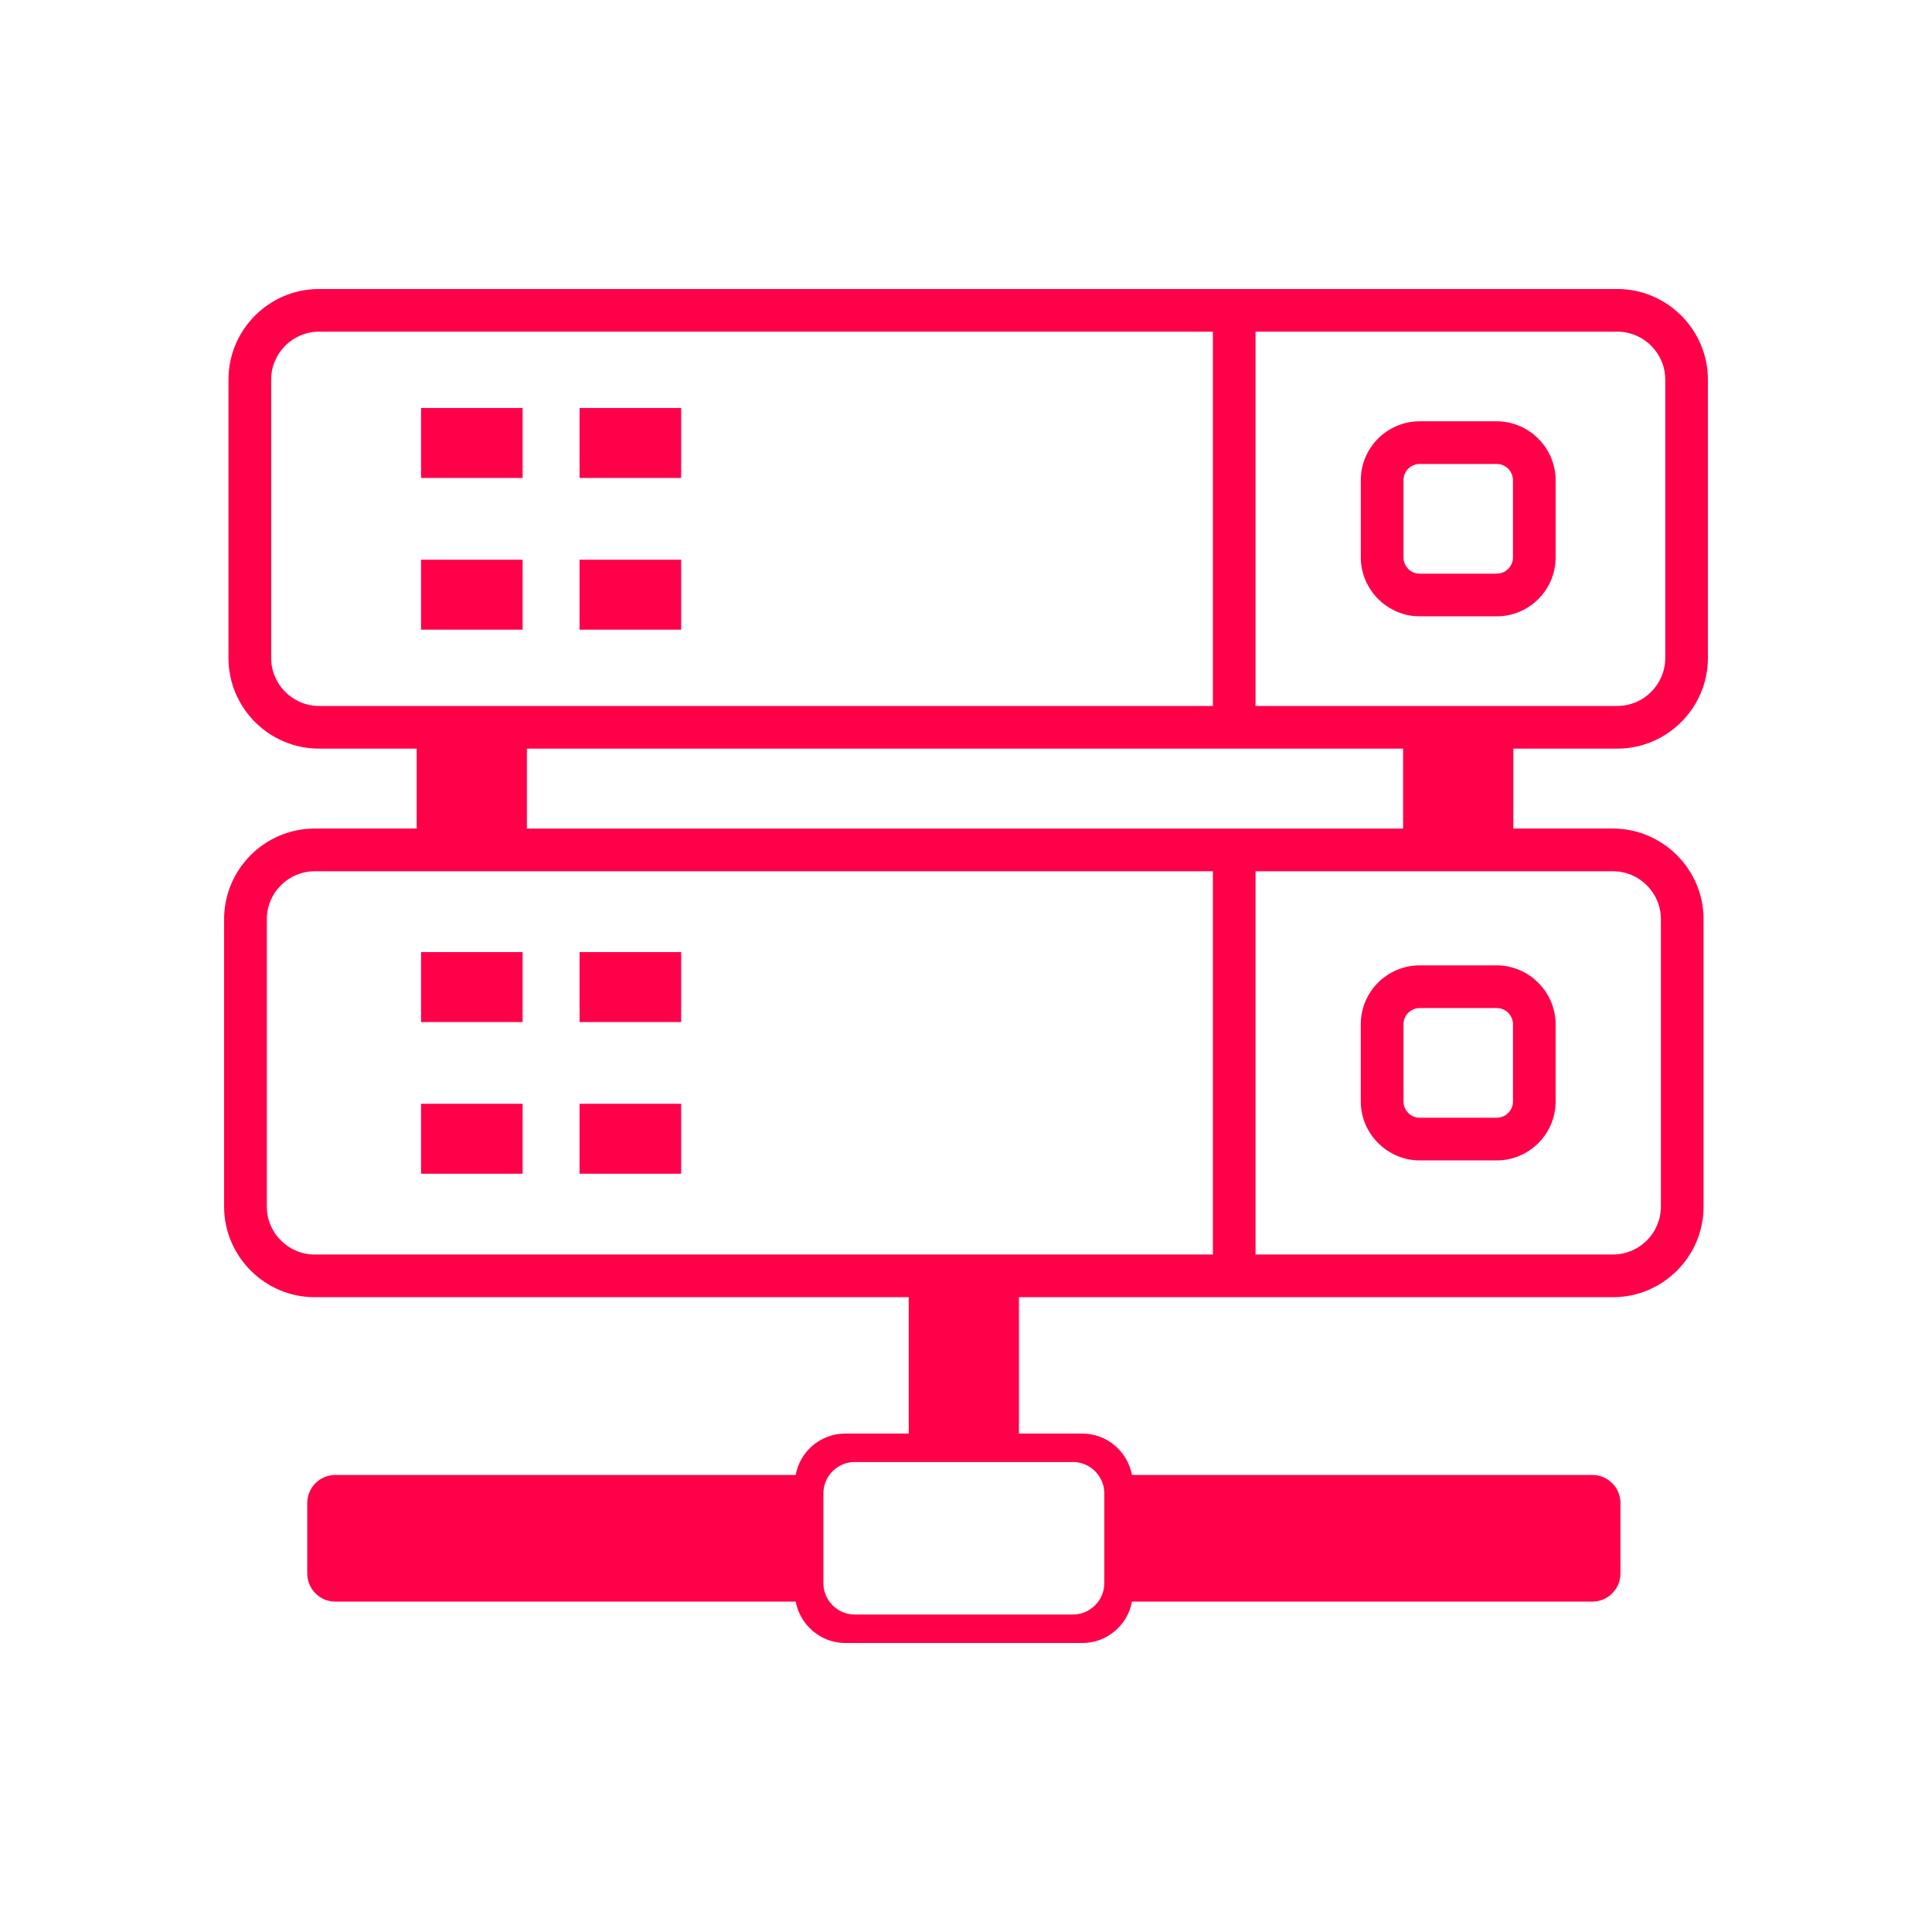
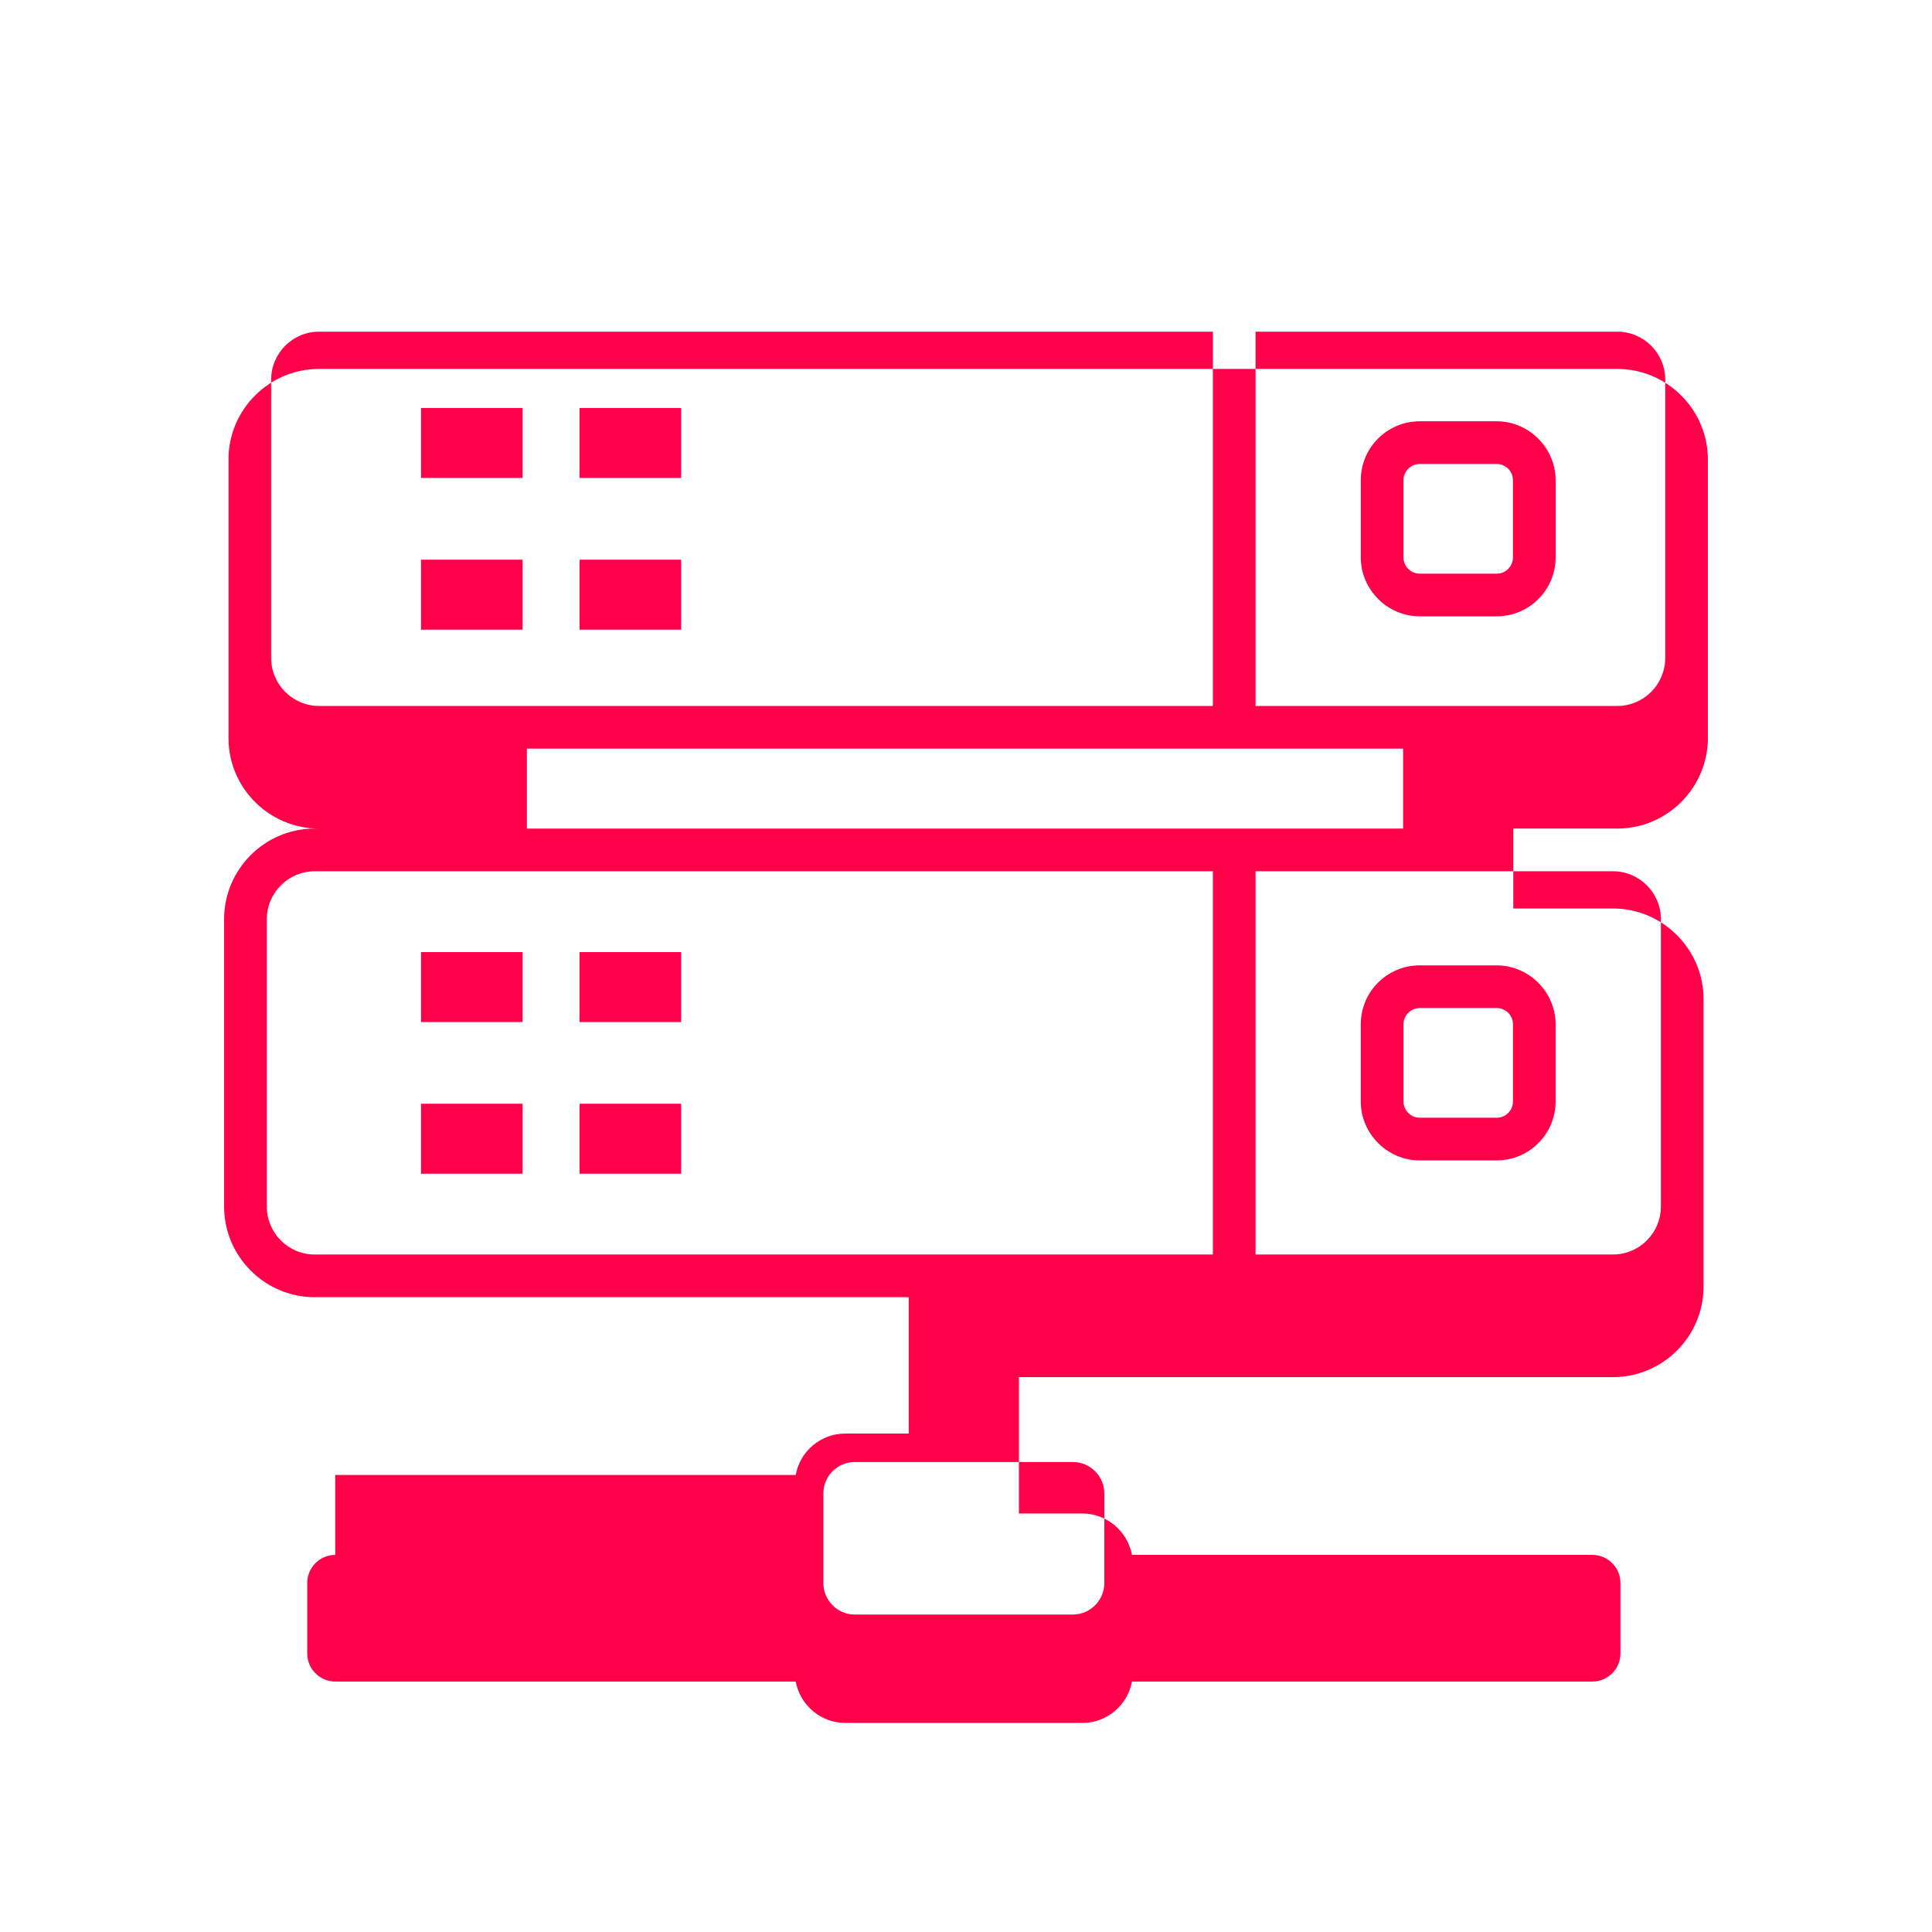
<svg xmlns="http://www.w3.org/2000/svg" id="Capa_1" data-name="Capa 1" viewBox="0 0 800 800">
  <defs>
    <style>
      .cls-1 {
        fill: #ff0049;
        fill-rule: evenodd;
        stroke-width: 0px;
      }
    </style>
  </defs>
-   <path class="cls-1" d="m587.86,399.74h31.89c13.36,0,24.39,11.04,24.39,24.39v31.98c0,13.45-10.94,24.39-24.39,24.39h-31.89c-13.36,0-24.39-11.04-24.39-24.39v-31.98c0-13.46,10.93-24.39,24.39-24.39Zm-449.04,211.01h190.66c1.75-9.72,10.28-17.14,20.5-17.14h26.3v-56.47h-245.98c-20.63,0-37.5-16.89-37.5-37.5v-119.05c0-20.66,16.84-37.5,37.5-37.5h42.24v-33.1h-40.43c-20.67,0-37.5-16.84-37.5-37.5v-115.32c0-20.67,16.83-37.5,37.5-37.5h537.6c20.62,0,37.49,16.9,37.49,37.5v115.32c0,20.62-16.89,37.5-37.49,37.5h-43.08v33.1h41.28c20.61,0,37.5,16.92,37.5,37.5v119.05c0,20.65-16.85,37.5-37.5,37.5h-245.99v56.47h26.3c10.16,0,18.73,7.46,20.49,17.14h190.67c6.38,0,11.61,5.23,11.61,11.6v29.23c0,6.38-5.23,11.61-11.61,11.61h-190.66c-1.76,9.7-10.31,17.14-20.5,17.14h-98.24c-10.15,0-18.72-7.46-20.49-17.14h-190.67c-6.38,0-11.6-5.22-11.6-11.61v-29.23c0-6.38,5.22-11.6,11.6-11.6Zm442.17-267.65v-33.1H218.17v33.1h362.81Zm6.88-168.65h31.89c13.36,0,24.39,11.04,24.39,24.39v31.98c0,13.45-10.94,24.39-24.39,24.39h-31.89c-13.36,0-24.39-11.04-24.39-24.39v-31.98c0-13.46,10.93-24.39,24.39-24.39h0Zm0,17.67h31.89c3.71,0,6.71,3.01,6.72,6.72v31.98c0,3.7-3.02,6.72-6.72,6.72h-31.89c-3.71,0-6.71-3.01-6.72-6.72v-31.98c0-3.71,3.01-6.71,6.72-6.72h0Zm-347.89,202.11h42.06v28.97h-42.06v-28.97h0Zm0,62.82h42.06v28.97h-42.06s0-28.97,0-28.97Zm0-288.11h42.06v28.97h-42.06v-28.97h0Zm0,62.82h42.06v28.97h-42.06v-28.97h0Zm-65.64,162.47h42.06v28.97h-42.06v-28.97h0Zm0,62.82h42.06v28.97h-42.06v-28.97Zm0-288.11h42.06v28.97h-42.06v-28.97h0Zm0,62.82h42.06v28.97h-42.06v-28.97h0Zm-42.22-94.42h370.11v154.98H132.11c-10.91,0-19.83-8.92-19.83-19.83v-115.32c0-10.92,8.92-19.83,19.83-19.83h0Zm387.78,0h149.82c10.9,0,19.82,8.92,19.82,19.83v115.32c0,10.9-8.92,19.83-19.82,19.83h-149.82v-154.98h0Zm-389.59,223.43h371.92v158.7H130.3c-10.91,0-19.82-8.92-19.82-19.82v-119.05c0-10.91,8.92-19.82,19.82-19.82h0Zm389.59,0h148.02c10.9,0,19.82,8.91,19.82,19.82v119.05c0,10.9-8.92,19.82-19.82,19.82h-148.02v-158.7Zm-165.98,244.62h90.38c7.13,0,12.97,5.88,12.97,12.97v37.21c0,7.1-5.88,12.97-12.97,12.97h-90.38c-7.1,0-12.97-5.84-12.97-12.97v-37.21c0-7.14,5.84-12.97,12.97-12.97Zm233.96-187.98h31.89c3.71,0,6.71,3.01,6.72,6.72v31.98c0,3.7-3.02,6.72-6.72,6.72h-31.89c-3.71,0-6.71-3.01-6.72-6.72v-31.98c0-3.71,3.01-6.71,6.72-6.72Z" />
+   <path class="cls-1" d="m587.86,399.74h31.89c13.36,0,24.39,11.04,24.39,24.39v31.98c0,13.45-10.94,24.39-24.39,24.39h-31.89c-13.36,0-24.39-11.04-24.39-24.39v-31.98c0-13.46,10.93-24.39,24.39-24.39Zm-449.04,211.01h190.66c1.75-9.72,10.28-17.14,20.5-17.14h26.3v-56.47h-245.98c-20.63,0-37.5-16.89-37.5-37.5v-119.05c0-20.66,16.84-37.5,37.5-37.5h42.24h-40.43c-20.67,0-37.5-16.84-37.5-37.5v-115.32c0-20.67,16.83-37.5,37.5-37.5h537.6c20.62,0,37.49,16.9,37.49,37.5v115.32c0,20.62-16.89,37.5-37.49,37.5h-43.08v33.1h41.28c20.61,0,37.5,16.92,37.5,37.5v119.05c0,20.65-16.85,37.5-37.5,37.5h-245.99v56.47h26.3c10.16,0,18.73,7.46,20.49,17.14h190.67c6.38,0,11.61,5.23,11.61,11.6v29.23c0,6.38-5.23,11.61-11.61,11.61h-190.66c-1.76,9.7-10.31,17.14-20.5,17.14h-98.24c-10.15,0-18.72-7.46-20.49-17.14h-190.67c-6.38,0-11.6-5.22-11.6-11.61v-29.23c0-6.38,5.22-11.6,11.6-11.6Zm442.17-267.65v-33.1H218.17v33.1h362.81Zm6.88-168.65h31.89c13.36,0,24.39,11.04,24.39,24.39v31.98c0,13.45-10.94,24.39-24.39,24.39h-31.89c-13.36,0-24.39-11.04-24.39-24.39v-31.98c0-13.46,10.93-24.39,24.39-24.39h0Zm0,17.67h31.89c3.71,0,6.71,3.01,6.72,6.72v31.98c0,3.7-3.02,6.72-6.72,6.72h-31.89c-3.71,0-6.71-3.01-6.72-6.72v-31.98c0-3.71,3.01-6.71,6.72-6.72h0Zm-347.89,202.11h42.06v28.97h-42.06v-28.97h0Zm0,62.82h42.06v28.97h-42.06s0-28.97,0-28.97Zm0-288.11h42.06v28.97h-42.06v-28.97h0Zm0,62.82h42.06v28.97h-42.06v-28.97h0Zm-65.64,162.47h42.06v28.97h-42.06v-28.97h0Zm0,62.82h42.06v28.97h-42.06v-28.97Zm0-288.11h42.06v28.97h-42.06v-28.97h0Zm0,62.82h42.06v28.97h-42.06v-28.97h0Zm-42.22-94.42h370.11v154.98H132.11c-10.91,0-19.83-8.92-19.83-19.83v-115.32c0-10.92,8.92-19.83,19.83-19.83h0Zm387.78,0h149.82c10.9,0,19.82,8.92,19.82,19.83v115.32c0,10.9-8.92,19.83-19.82,19.83h-149.82v-154.98h0Zm-389.59,223.43h371.92v158.7H130.3c-10.91,0-19.82-8.92-19.82-19.82v-119.05c0-10.91,8.92-19.82,19.82-19.82h0Zm389.59,0h148.02c10.9,0,19.82,8.91,19.82,19.82v119.05c0,10.9-8.92,19.82-19.82,19.82h-148.02v-158.7Zm-165.98,244.62h90.38c7.13,0,12.97,5.88,12.97,12.97v37.21c0,7.1-5.88,12.97-12.97,12.97h-90.38c-7.1,0-12.97-5.84-12.97-12.97v-37.21c0-7.14,5.84-12.97,12.97-12.97Zm233.96-187.98h31.89c3.71,0,6.71,3.01,6.72,6.72v31.98c0,3.7-3.02,6.72-6.72,6.72h-31.89c-3.71,0-6.71-3.01-6.72-6.72v-31.98c0-3.71,3.01-6.71,6.72-6.72Z" />
</svg>